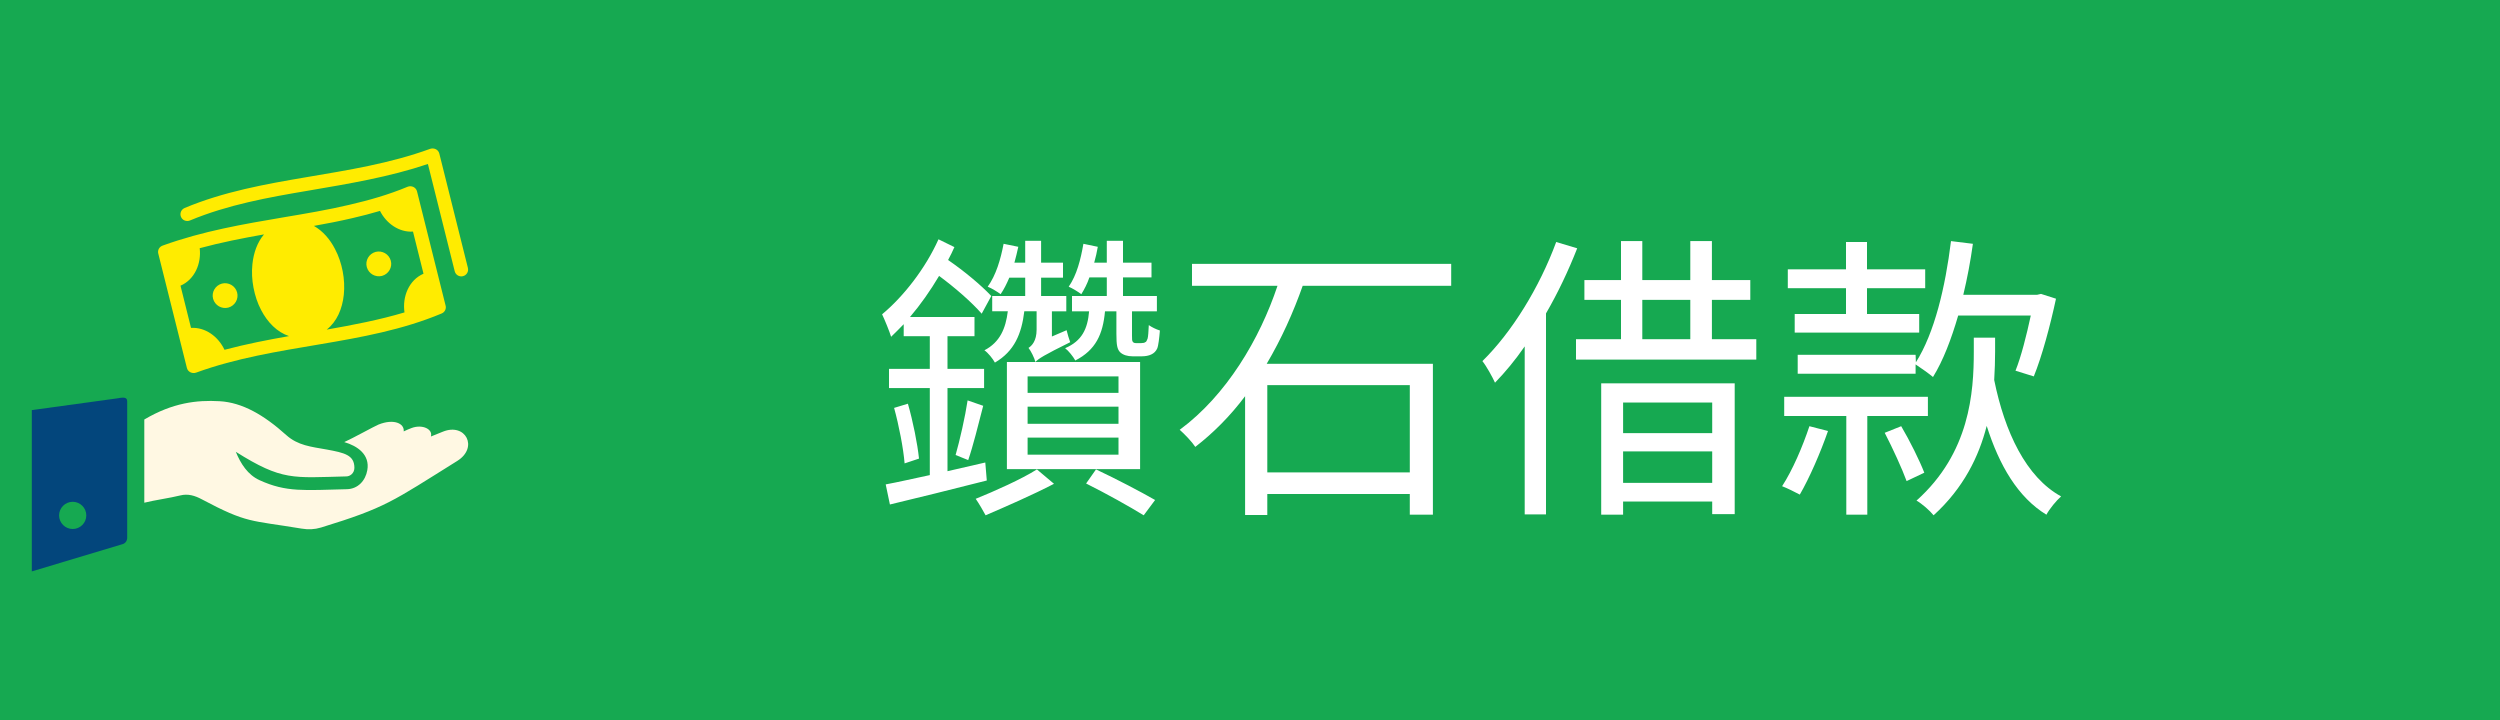
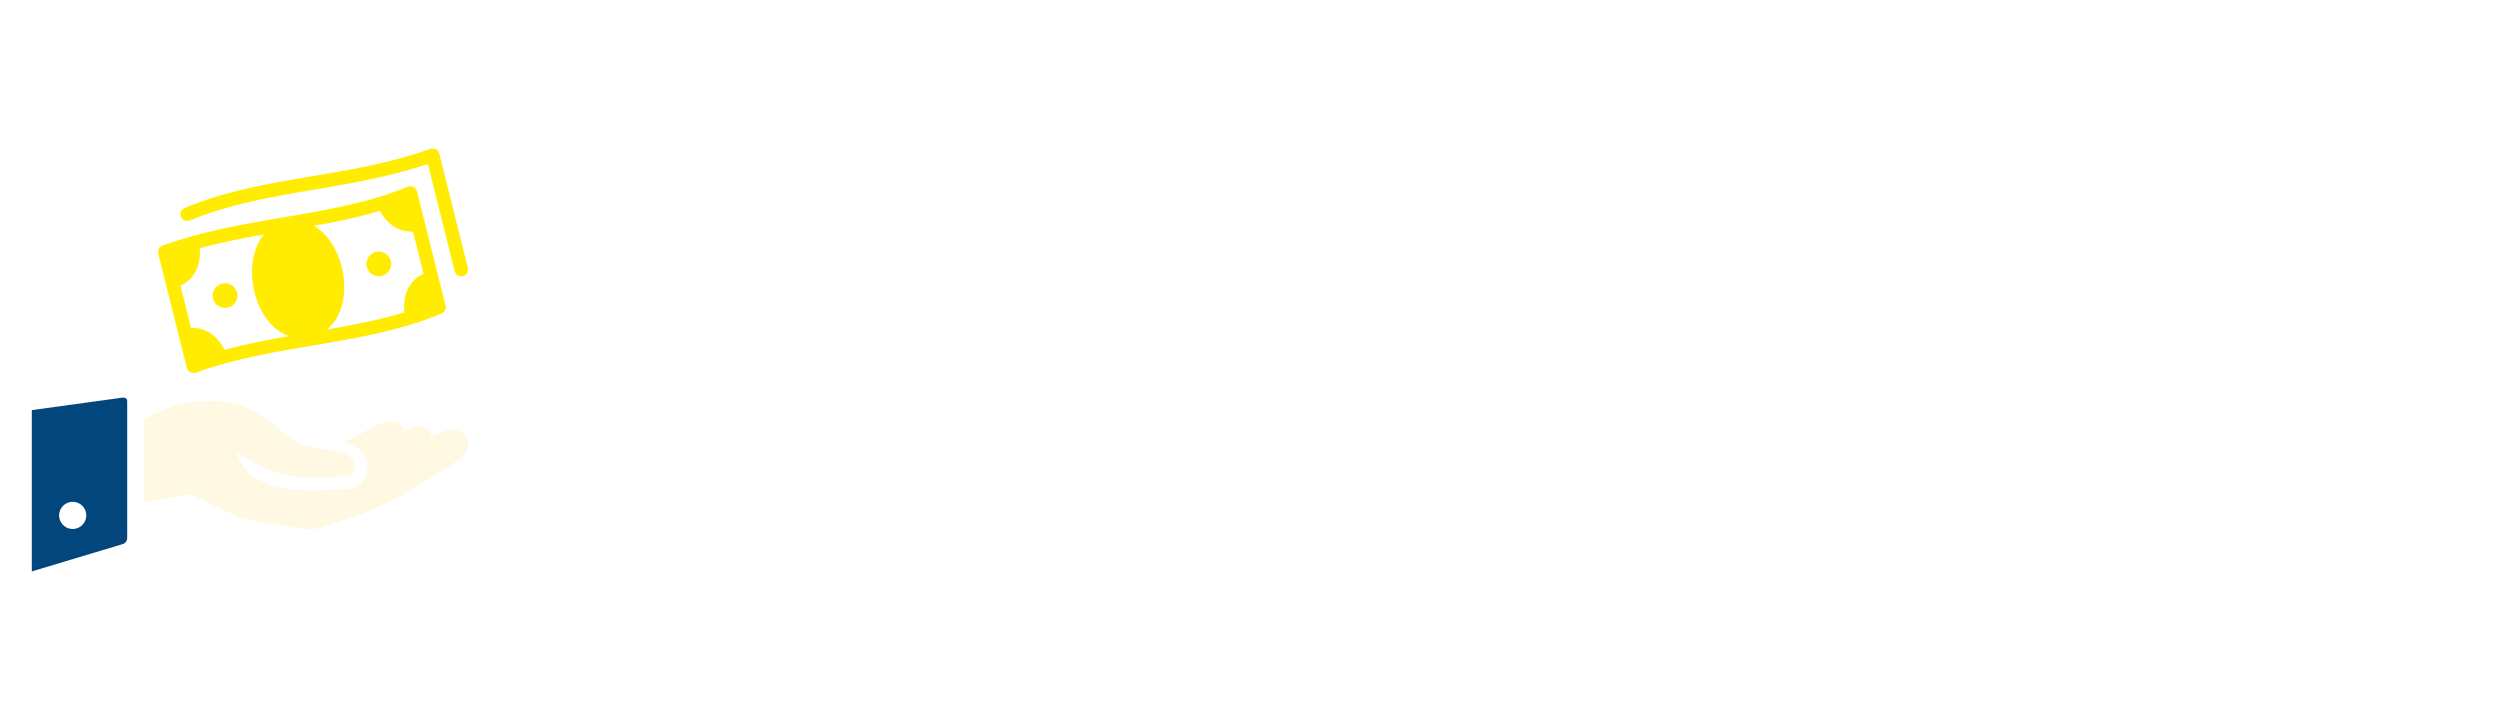
<svg xmlns="http://www.w3.org/2000/svg" viewBox="0 0 250 72">
  <defs>
    <style>
      .cls-1 {
        fill: #fff8e3;
        fill-rule: evenodd;
      }

      .cls-2 {
        fill: #fff;
      }

      .cls-3 {
        fill: #16a951;
      }

      .cls-4 {
        fill: #03467c;
      }

      .cls-5 {
        fill: #ffec00;
      }
    </style>
  </defs>
  <g id="_圖層_1" data-name="圖層 1">
-     <rect class="cls-3" width="250" height="72" />
-   </g>
+     </g>
  <g id="_圖層_17" data-name="圖層 17">
    <g>
      <path class="cls-4" d="M11.91,39.81l-8.73,1.2v16.13l9.09-2.73c.28-.08.45-.35.45-.64v-13.64c0-.43-.39-.39-.81-.33ZM7.27,52.9c-.75,0-1.36-.61-1.36-1.36s.61-1.36,1.36-1.36,1.36.61,1.36,1.36-.61,1.36-1.36,1.36Z" />
      <path class="cls-5" d="M46.79,26.8c.09.36-.13.73-.5.82-.36.09-.73-.13-.82-.5l-2.68-10.72c-3.89,1.31-7.9,1.97-11.93,2.66-4.03.68-8.08,1.41-11.87,2.99-.35.14-.75-.02-.89-.36-.15-.35.02-.74.36-.89,3.89-1.63,8.04-2.38,12.17-3.08,4.18-.71,8.36-1.37,12.37-2.83.39-.14.83.06.93.46l2.86,11.44h0ZM41.3,23.16c-1.4.09-2.67-.82-3.3-2.07-.91.27-1.83.51-2.75.72-1.28.3-2.56.55-3.86.78.88.5,1.6,1.32,2.11,2.31.36.68.62,1.45.77,2.23.15.78.19,1.58.11,2.35-.15,1.41-.69,2.68-1.71,3.48,2.61-.46,5.24-.96,7.78-1.72-.23-1.56.43-3.23,1.9-3.87l-1.05-4.21h0ZM37.56,25.19c-.66.18-1.06.86-.88,1.52.18.66.86,1.05,1.52.88.66-.18,1.06-.86.88-1.52-.18-.66-.86-1.05-1.52-.88h0ZM19.09,32.79c1.45-.09,2.74.87,3.36,2.19,2.15-.57,4.29-.99,6.45-1.37-1.2-.4-2.15-1.38-2.79-2.61-.36-.68-.61-1.45-.76-2.23-.15-.78-.19-1.58-.11-2.35.12-1.14.49-2.19,1.16-2.98-2.14.38-4.29.8-6.43,1.38.18,1.52-.49,3.13-1.92,3.75l1.05,4.21h0ZM22.83,30.76c.66-.18,1.06-.86.88-1.52-.18-.66-.86-1.05-1.52-.88-.66.18-1.06.86-.88,1.52.18.66.86,1.05,1.52.88h0ZM15.83,25.37c-.09-.34.08-.68.43-.81,4.07-1.47,8.12-2.15,12.11-2.83,2.2-.37,4.4-.74,6.57-1.25,1.98-.46,3.92-1.01,5.81-1.8.39-.16.84.04.95.45l2.85,11.39c.11.33-.06.7-.39.83-3.89,1.63-8.03,2.38-12.17,3.08-4.18.71-8.36,1.37-12.37,2.83-.39.14-.83-.06-.93-.46l-2.86-11.43h0Z" />
      <path class="cls-1" d="M34.43,44.21c1.31.38,2.58,1.25,2.3,2.81-.18,1.04-.93,1.87-2.03,1.9-4.26.1-6.05.33-8.74-.9-1.19-.54-1.89-1.65-2.38-2.84,4.65,2.92,5.69,2.59,11.05,2.46.36,0,.8-.3.81-.85,0-1.28-.97-1.51-2.78-1.84-1.56-.28-2.87-.4-4.03-1.44-2.26-2.03-4.4-3.26-6.67-3.39-2.28-.13-4.69.15-7.53,1.83v8.32c1.04-.26,2.57-.47,3.61-.73.76-.19,1.45.02,2.14.39,4.58,2.43,4.81,2.07,9.98,2.93.68.11,1.28.09,1.95-.11,6.5-2,7.05-2.56,13.62-6.66,2.14-1.34.83-3.85-1.45-2.92-.4.16-.8.32-1.19.48.22-.74-.86-1.25-1.93-.85-.24.09-.5.2-.79.34.09-.8-1-1.3-2.53-.68-.37.15-2.63,1.4-3.4,1.74h0Z" />
    </g>
  </g>
  <g id="_圖層_3_拷貝_11" data-name="圖層 3 拷貝 11">
    <g>
      <path class="cls-2" d="M98.68,48.05c-3.42.87-7.05,1.77-9.69,2.4l-.42-2.01c1.17-.21,2.7-.57,4.41-.93v-8.7h-4.08v-1.92h4.08v-3.27h-2.61v-1.2c-.42.42-.84.87-1.26,1.26-.15-.51-.63-1.68-.9-2.25,2.13-1.77,4.32-4.56,5.64-7.5l1.59.78c-.18.42-.39.84-.63,1.29,1.65,1.14,3.27,2.49,4.32,3.6l-.96,1.77c-.99-1.14-2.64-2.58-4.26-3.78-.87,1.47-1.86,2.88-2.91,4.11h6.45v1.92h-2.7v3.27h3.66v1.92h-3.66v8.31l3.78-.87.15,1.8ZM90.79,40.37c.51,1.77.96,4.02,1.11,5.49l-1.44.48c-.12-1.5-.57-3.81-1.05-5.55l1.38-.42ZM95.56,45.5c.42-1.47.96-3.84,1.2-5.46l1.56.54c-.48,1.86-1.02,4.05-1.5,5.43l-1.26-.51ZM105.4,48.38c-2.13,1.11-4.89,2.31-6.84,3.15-.24-.45-.66-1.17-.99-1.65,1.86-.75,4.62-1.98,6.12-2.94l1.71,1.44ZM100.93,27.77c-.27.63-.54,1.17-.87,1.65-.27-.21-.9-.6-1.29-.75.84-1.17,1.29-2.73,1.59-4.29l1.47.3c-.12.54-.24,1.05-.39,1.59h1.08v-2.19h1.59v2.19h2.19v1.5h-2.19v1.83h2.52v1.53h-1.44v2.52l1.47-.63c.09.36.24.9.36,1.2-2.61,1.29-3.18,1.65-3.48,1.98-.09-.39-.45-1.11-.69-1.41.33-.21.81-.69.81-1.83v-1.83h-1.23c-.27,2.25-.99,3.99-2.94,5.13-.21-.39-.69-.99-1.05-1.23,1.56-.81,2.13-2.19,2.34-3.9h-1.56v-1.53h3.3v-1.83h-1.59ZM100.69,36.2h13.32v10.71h-13.32v-10.71ZM102.76,39.29h9.09v-1.65h-9.09v1.65ZM102.76,42.38h9.09v-1.71h-9.09v1.71ZM102.76,45.47h9.09v-1.71h-9.09v1.71ZM114.13,34.31c.18,0,.33-.03.39-.09.12-.03.15-.15.24-.36.06-.21.09-.72.12-1.35.3.21.72.42,1.11.54-.06.72-.15,1.53-.27,1.8s-.33.48-.6.6c-.24.12-.6.18-.9.18h-.99c-.45,0-.93-.12-1.23-.42-.27-.3-.36-.66-.36-1.83v-2.25h-1.14c-.21,2.31-.93,3.87-2.97,4.92-.21-.39-.69-.99-1.02-1.23,1.68-.72,2.25-1.92,2.4-3.69h-1.71v-1.53h3.48v-1.86h-1.74c-.21.63-.51,1.2-.81,1.68-.27-.21-.9-.6-1.26-.75.81-1.17,1.2-2.73,1.47-4.29l1.44.3c-.09.54-.21,1.05-.36,1.59h1.26v-2.19h1.62v2.19h2.85v1.47h-2.85v1.86h3.39v1.53h-2.49v2.43c0,.36,0,.54.09.63.06.09.18.12.3.12h.54ZM109.6,46.94c2.1.99,4.44,2.22,5.91,3.06l-1.14,1.53c-1.41-.87-3.72-2.16-5.76-3.18l.99-1.41Z" />
-       <path class="cls-2" d="M130.27,28.58c-.93,2.64-2.13,5.31-3.6,7.8h16.62v15.09h-2.31v-2.07h-14.25v2.1h-2.22v-11.88c-1.44,1.92-3.12,3.63-4.98,5.07-.33-.51-1.08-1.29-1.56-1.71,4.68-3.45,8.01-9.09,9.78-14.4h-8.55v-2.19h25.92v2.19h-14.85ZM126.73,38.51v8.73h14.25v-8.73h-14.25Z" />
-       <path class="cls-2" d="M157.72,24.83c-.87,2.22-1.92,4.44-3.12,6.51v20.1h-2.13v-16.8c-.93,1.35-1.95,2.58-2.97,3.63-.24-.54-.87-1.68-1.26-2.16,2.94-2.88,5.7-7.35,7.38-11.91l2.1.63ZM175.63,33.92v2.04h-18.03v-2.04h4.5v-3.93h-3.66v-1.98h3.66v-3.9h2.13v3.9h4.8v-3.9h2.16v3.9h3.84v1.98h-3.84v3.93h4.44ZM160.12,38.33h13.35v13.08h-2.25v-1.26h-8.91v1.32h-2.19v-13.14ZM162.31,40.25v3.06h8.91v-3.06h-8.91ZM171.22,48.29v-3.15h-8.91v3.15h8.91ZM164.23,33.92h4.8v-3.93h-4.8v3.93Z" />
-       <path class="cls-2" d="M182.8,43.1c-.75,2.16-1.86,4.71-2.82,6.36-.45-.24-1.29-.66-1.77-.84,1.05-1.62,2.04-3.93,2.73-6l1.86.48ZM186.73,41.6v9.87h-2.1v-9.87h-6.21v-1.92h14.37v1.92h-6.06ZM184.6,28.82h-5.82v-1.89h5.82v-2.73h2.1v2.73h5.82v1.89h-5.82v2.58h5.22v1.86h-12.45v-1.86h5.13v-2.58ZM191.59,36.23c1.86-2.94,2.94-7.5,3.51-12.12l2.19.27c-.24,1.74-.57,3.48-.96,5.1h7.38l.39-.09,1.5.48c-.57,2.67-1.41,5.79-2.22,7.77l-1.83-.57c.57-1.41,1.11-3.57,1.53-5.52h-7.26c-.69,2.37-1.5,4.5-2.52,6.15-.39-.33-1.2-.9-1.74-1.26v.93h-11.79v-1.89h11.79l.03.75ZM190.12,42.62c.87,1.47,1.86,3.48,2.31,4.65l-1.77.84c-.45-1.23-1.38-3.27-2.19-4.83l1.65-.66ZM199.51,35.18c0,.87-.03,1.83-.09,2.82,1.05,5.19,3.18,9.72,6.69,11.64-.48.42-1.17,1.26-1.47,1.83-2.85-1.74-4.71-4.92-5.97-8.88-.78,3.06-2.31,6.21-5.31,8.94-.39-.48-1.14-1.14-1.71-1.47,5.34-4.77,5.73-10.83,5.73-14.91v-1.38h2.13v1.41Z" />
+       <path class="cls-2" d="M130.27,28.58c-.93,2.64-2.13,5.31-3.6,7.8h16.62v15.09h-2.31v-2.07h-14.25v2.1h-2.22v-11.88c-1.44,1.92-3.12,3.63-4.98,5.07-.33-.51-1.08-1.29-1.56-1.71,4.68-3.45,8.01-9.09,9.78-14.4h-8.55v-2.19h25.92v2.19h-14.85ZM126.73,38.51v8.73h14.25v-8.73h-14.25" />
    </g>
  </g>
</svg>